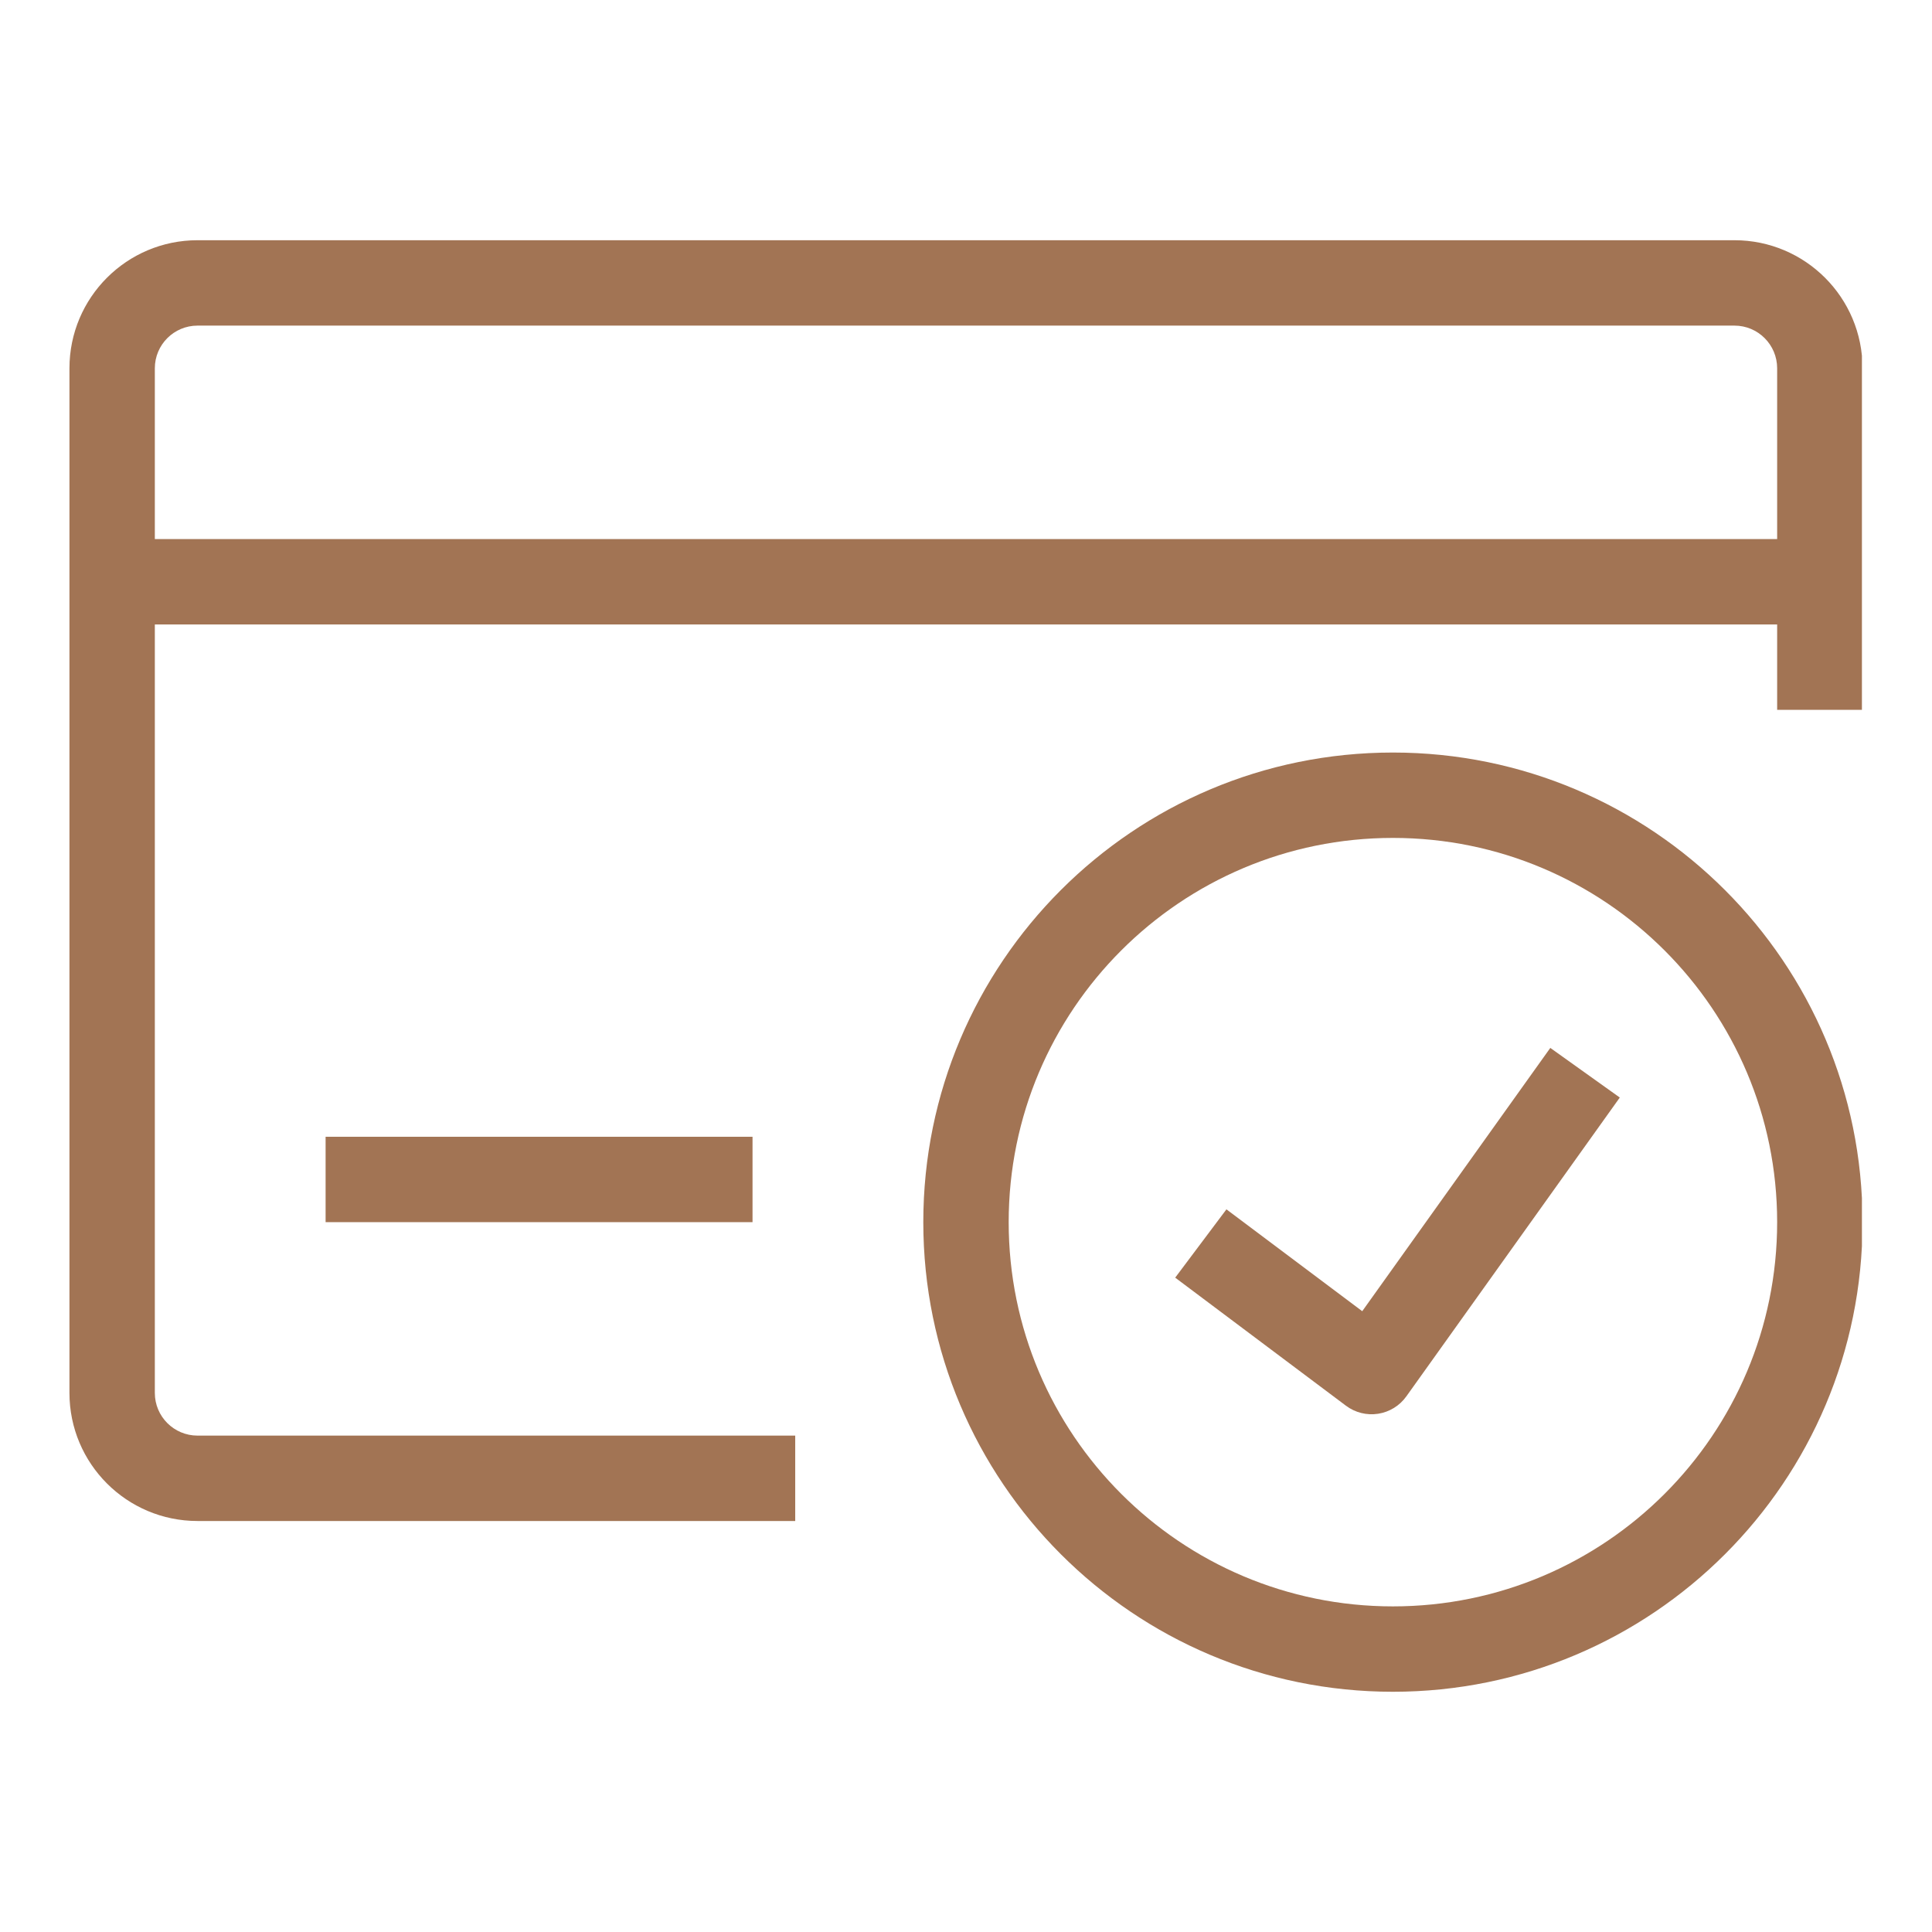
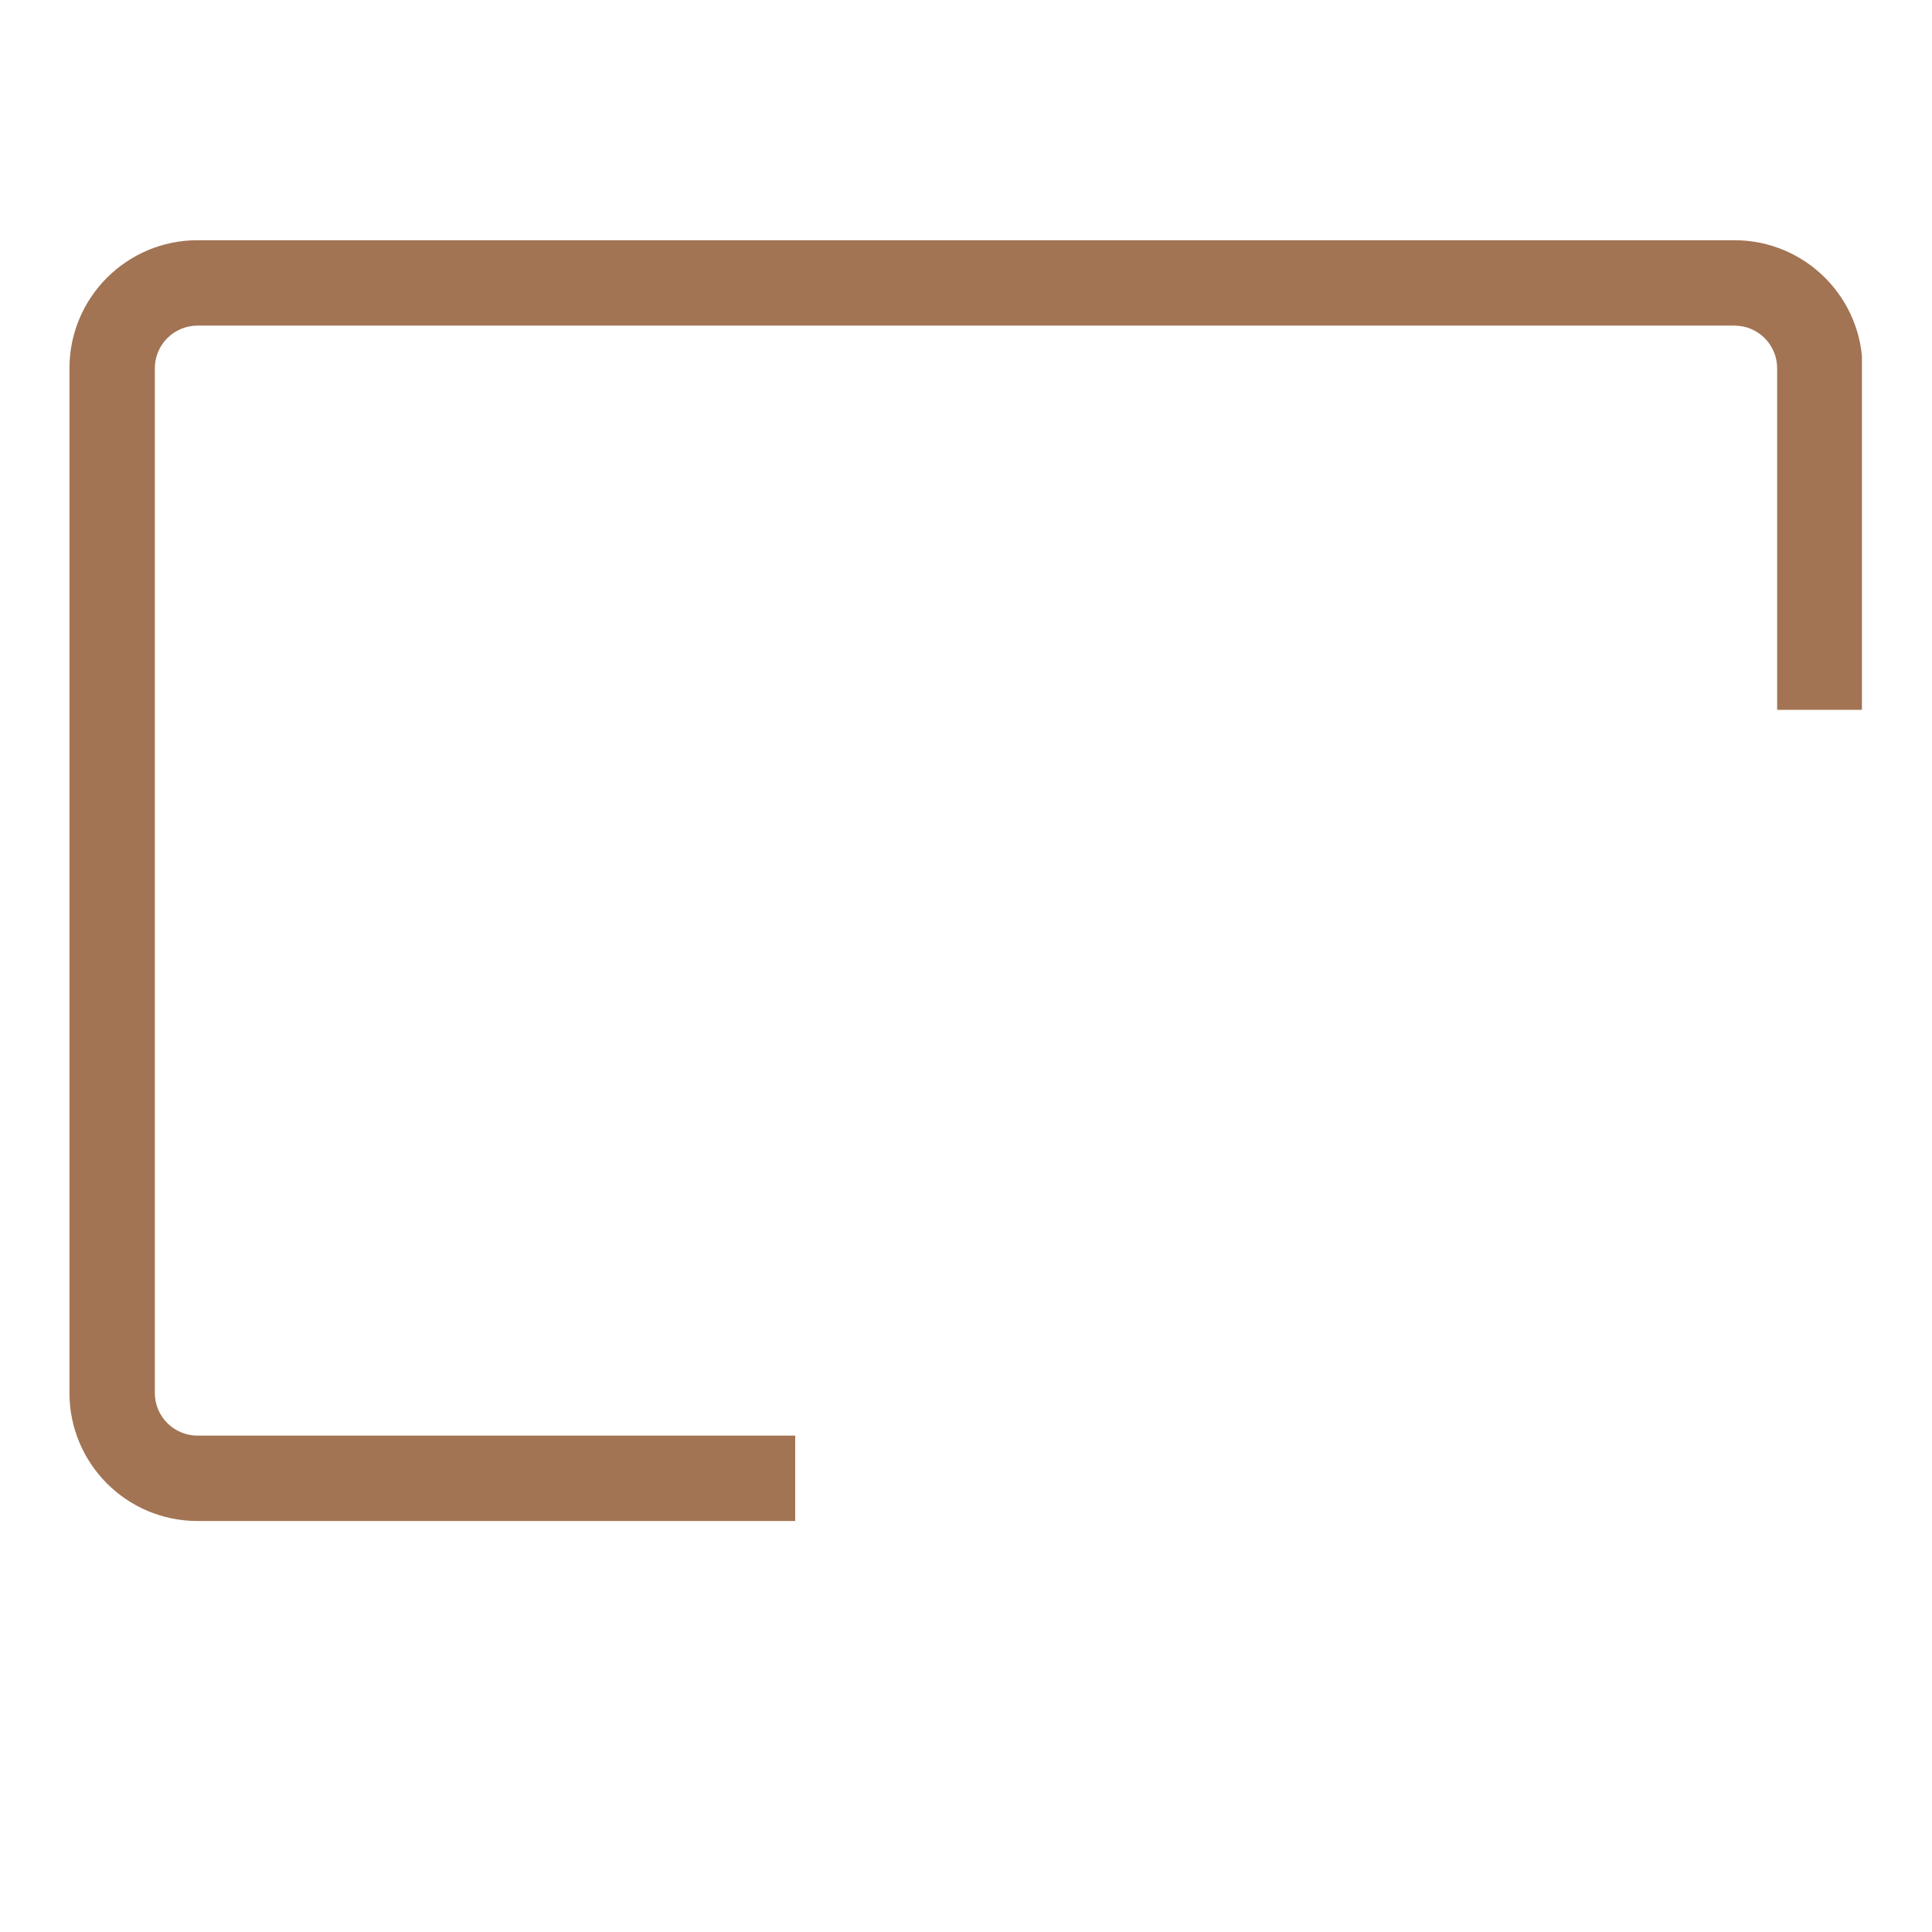
<svg xmlns="http://www.w3.org/2000/svg" width="1080" zoomAndPan="magnify" viewBox="0 0 810 810" height="1080" preserveAspectRatio="xMidYMid meet" version="1.0">
  <defs>
    <clipPath id="9876311473">
      <path d="M 29.117 100.535 L 780.617 100.535 L 780.617 638 L 29.117 638 Z M 29.117 100.535 " clip-rule="nonzero" />
    </clipPath>
    <clipPath id="2277e75dc1">
-       <path d="M 387 315 L 780.617 315 L 780.617 709.535 L 387 709.535 Z M 387 315 " clip-rule="nonzero" />
-     </clipPath>
+       </clipPath>
  </defs>
  <g clip-path="url(#9876311473)">
    <path fill="#a27454" d="M 29.117 154.414 C 29.117 124.758 53.156 100.715 82.812 100.715 L 727.176 100.715 C 756.832 100.715 780.875 124.758 780.875 154.414 L 780.875 297.605 L 745.078 297.605 L 745.078 154.414 C 745.078 144.527 737.062 136.516 727.176 136.516 L 82.812 136.516 C 72.93 136.516 64.914 144.527 64.914 154.414 L 64.914 583.988 C 64.914 593.875 72.93 601.887 82.812 601.887 L 333.398 601.887 L 333.398 637.688 L 82.812 637.688 C 53.156 637.688 29.117 613.645 29.117 583.988 Z M 29.117 154.414 " fill-opacity="1" fill-rule="evenodd" />
  </g>
-   <path fill="#a27454" d="M 47.016 226.008 L 762.977 226.008 L 762.977 261.809 L 47.016 261.809 Z M 47.016 226.008 " fill-opacity="1" fill-rule="evenodd" />
-   <path fill="#a27454" d="M 136.512 476.594 L 315.5 476.594 L 315.5 512.395 L 136.512 512.395 Z M 136.512 476.594 " fill-opacity="1" fill-rule="evenodd" />
  <g clip-path="url(#2277e75dc1)">
-     <path fill="#a27454" d="M 583.984 351.301 C 495.016 351.301 422.895 423.426 422.895 512.395 C 422.895 601.363 495.016 673.484 583.984 673.484 C 672.953 673.484 745.078 601.363 745.078 512.395 C 745.078 423.426 672.953 351.301 583.984 351.301 Z M 387.098 512.395 C 387.098 403.652 475.246 315.504 583.984 315.504 C 692.727 315.504 780.875 403.652 780.875 512.395 C 780.875 621.133 692.727 709.281 583.984 709.281 C 475.246 709.281 387.098 621.133 387.098 512.395 Z M 387.098 512.395 " fill-opacity="1" fill-rule="evenodd" />
-   </g>
-   <path fill="#a27454" d="M 571.125 549.727 L 649.973 439.344 L 679.105 460.148 L 589.609 585.441 C 586.805 589.367 582.543 591.988 577.781 592.727 C 573.016 593.465 568.16 592.25 564.305 589.359 L 492.707 535.66 L 514.188 507.023 Z M 571.125 549.727 " fill-opacity="1" fill-rule="evenodd" />
+     </g>
</svg>